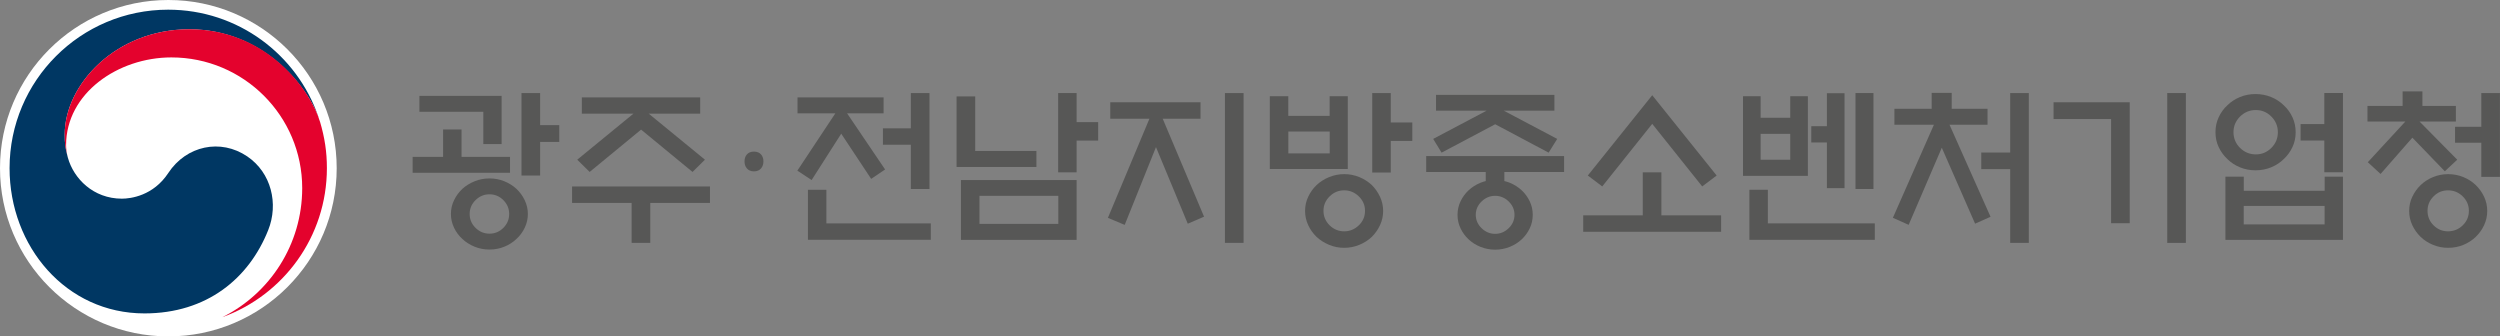
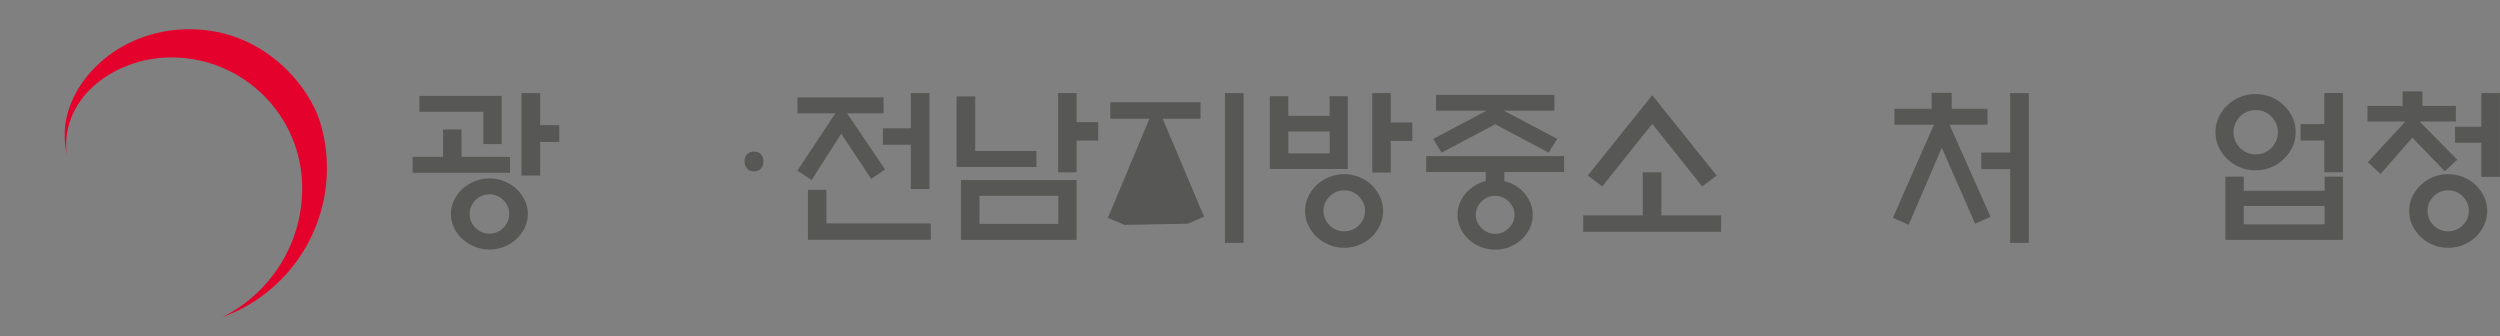
<svg xmlns="http://www.w3.org/2000/svg" width="327" height="44" viewBox="0 0 327 44" fill="none">
  <rect x="0" y="0" width="327" height="44" fill="#808080" stroke="none" />
  <g clip-path="url(#clip0_5100_95413)">
-     <path d="M44.039 22C44.039 34.148 34.179 44 22.02 44C9.861 44 0 34.148 0 22C0 9.852 9.861 0 22.02 0C34.179 0 44.039 9.852 44.039 22Z" fill="white" />
-     <path d="M32.349 20.464C28.85 18.087 24.37 19.053 22.012 22.629C20.051 25.613 17.086 25.986 15.944 25.986C12.196 25.986 9.641 23.353 8.88 20.633C8.88 20.633 8.865 20.581 8.858 20.552C8.85 20.523 8.843 20.494 8.836 20.464C8.536 19.323 8.463 18.79 8.463 17.583C8.463 11.081 15.146 3.833 24.765 3.833C34.384 3.833 40.262 11.329 41.719 15.498C41.69 15.418 41.668 15.352 41.646 15.279C38.842 7.124 31.112 1.266 21.998 1.266C10.549 1.266 1.252 10.547 1.252 22C1.252 32.24 8.638 40.994 18.894 40.994C27.064 40.994 32.561 36.416 35.079 30.104C36.463 26.652 35.482 22.593 32.349 20.464Z" fill="#003763" />
    <path d="M41.843 15.892C40.627 11.825 34.947 3.824 24.764 3.824C15.145 3.824 8.462 11.072 8.462 17.574C8.462 18.781 8.535 19.322 8.835 20.456C8.711 19.959 8.645 19.461 8.645 18.979C8.645 12.199 15.431 7.51 22.415 7.51C31.865 7.51 39.529 15.161 39.529 24.603C39.529 32.004 35.269 38.411 29.076 41.49C37.062 38.609 42.758 30.966 42.758 21.992C42.758 19.871 42.472 17.998 41.85 15.892" fill="#E4022D" />
    <path d="M66.71 20.515V22.599H53.973V20.515H57.955V16.931H60.371V20.515H66.703H66.71ZM63.218 18.847V14.627H54.858V12.543H65.612V18.847H63.218ZM69.045 27.99C69.045 28.619 68.906 29.218 68.635 29.789C68.365 30.359 67.998 30.849 67.545 31.259C67.105 31.683 66.578 32.02 65.971 32.268C65.363 32.517 64.712 32.641 64.023 32.641C63.335 32.641 62.684 32.517 62.076 32.268C61.469 32.02 60.934 31.683 60.48 31.259C60.027 30.849 59.661 30.359 59.39 29.789C59.119 29.218 58.98 28.619 58.98 27.99C58.98 27.361 59.111 26.761 59.39 26.191C59.661 25.62 60.027 25.123 60.48 24.698C60.934 24.289 61.469 23.96 62.076 23.711C62.684 23.462 63.335 23.338 64.023 23.338C64.712 23.338 65.363 23.462 65.971 23.711C66.578 23.96 67.105 24.289 67.545 24.698C67.998 25.123 68.365 25.62 68.635 26.191C68.906 26.761 69.045 27.361 69.045 27.99ZM66.6 27.99C66.6 27.288 66.344 26.681 65.839 26.176C65.334 25.671 64.726 25.415 64.023 25.415C63.321 25.415 62.713 25.671 62.201 26.176C61.688 26.681 61.432 27.288 61.432 27.99C61.432 28.692 61.688 29.299 62.201 29.804C62.713 30.308 63.321 30.564 64.023 30.564C64.726 30.564 65.334 30.308 65.839 29.804C66.344 29.299 66.6 28.692 66.6 27.99ZM70.648 22.958H68.211V12.17H70.648V16.368H73.152V18.562H70.648V22.958Z" fill="#575756" />
-     <path d="M74.828 26.541V24.391H92.865V26.541H85.055V31.771H82.617V26.541H74.828ZM76.102 14.869V12.74H91.584V14.869H84.857L92.207 20.888L90.582 22.49L83.854 16.953L77.127 22.49L75.502 20.888L82.851 14.869H76.124H76.102Z" fill="#575756" />
    <path d="M99.857 21.108C99.857 21.781 99.476 22.417 98.62 22.417C97.763 22.417 97.383 21.788 97.383 21.108C97.383 20.428 97.763 19.828 98.62 19.828C99.476 19.828 99.857 20.435 99.857 21.108Z" fill="#575756" />
    <path d="M104.315 14.825V12.74H115.574V14.825H110.801L115.771 22.168L113.949 23.397L110.032 17.487L106.16 23.55L104.293 22.322L109.263 14.825H104.315ZM105.677 31.369V24.823H108.092V29.218H121.752V31.369H105.677ZM119.139 24.713V18.935H115.486V16.785H119.139V12.17H121.576V24.721H119.139V24.713Z" fill="#575756" />
    <path d="M135.565 21.839H125.119V12.609H127.557V19.747H135.565V21.831V21.839ZM125.69 23.55H140.821V31.376H125.69V23.55ZM138.428 25.613H128.113V29.284H138.428V25.613ZM140.821 22.541H138.406V12.17H140.821V15.973H143.64V18.387H140.821V22.541Z" fill="#575756" />
-     <path d="M145.222 15.527V13.377H157.029V15.527H152.081L157.49 28.341L155.36 29.262L151.202 19.242L147.11 29.416L144.914 28.494L150.346 15.527H145.222ZM160.221 12.17H162.659V31.771H160.221V12.17Z" fill="#575756" />
+     <path d="M145.222 15.527V13.377H157.029V15.527H152.081L157.49 28.341L155.36 29.262L147.11 29.416L144.914 28.494L150.346 15.527H145.222ZM160.221 12.17H162.659V31.771H160.221V12.17Z" fill="#575756" />
    <path d="M176.296 22.102H166.092V12.587H168.508V15.154H173.917V12.587H176.289V22.102H176.296ZM173.925 17.202H168.515V20.061H173.925V17.202ZM180.916 27.595C180.916 28.253 180.776 28.875 180.506 29.453C180.235 30.03 179.876 30.542 179.437 30.981C178.968 31.42 178.419 31.771 177.797 32.027C177.175 32.283 176.516 32.415 175.828 32.415C175.14 32.415 174.481 32.29 173.851 32.027C173.222 31.764 172.673 31.42 172.204 30.981C171.75 30.542 171.384 30.03 171.114 29.453C170.843 28.875 170.704 28.253 170.704 27.595C170.704 26.936 170.835 26.315 171.114 25.737C171.384 25.159 171.75 24.647 172.204 24.209C172.673 23.77 173.222 23.419 173.851 23.163C174.481 22.907 175.14 22.775 175.828 22.775C176.516 22.775 177.175 22.907 177.797 23.163C178.419 23.419 178.968 23.77 179.437 24.209C179.876 24.647 180.235 25.159 180.506 25.737C180.776 26.315 180.916 26.936 180.916 27.595ZM178.544 27.573C178.544 26.841 178.273 26.212 177.731 25.686C177.189 25.159 176.553 24.896 175.821 24.896C175.089 24.896 174.452 25.159 173.917 25.686C173.383 26.212 173.112 26.841 173.112 27.573C173.112 28.304 173.383 28.955 173.917 29.474C174.452 29.994 175.089 30.257 175.821 30.257C176.553 30.257 177.189 29.994 177.731 29.474C178.273 28.955 178.544 28.319 178.544 27.573ZM181.911 22.563H179.488V12.17H181.911V16.017H184.729V18.431H181.911V22.563Z" fill="#575756" />
    <path d="M194.334 23.683V22.498H186.545V20.413H204.582V22.498H196.771V23.683C197.02 23.741 197.255 23.814 197.474 23.902C198.074 24.151 198.594 24.48 199.033 24.89C199.473 25.299 199.824 25.782 200.088 26.33C200.351 26.879 200.483 27.471 200.483 28.1C200.483 28.729 200.351 29.322 200.088 29.87C199.824 30.419 199.473 30.901 199.033 31.311C198.594 31.721 198.074 32.05 197.474 32.291C196.874 32.532 196.237 32.657 195.564 32.657C194.89 32.657 194.253 32.532 193.653 32.291C193.053 32.05 192.533 31.721 192.094 31.311C191.655 30.901 191.303 30.419 191.04 29.87C190.776 29.322 190.644 28.729 190.644 28.1C190.644 27.471 190.776 26.879 191.04 26.33C191.303 25.782 191.655 25.299 192.094 24.89C192.533 24.48 193.053 24.151 193.653 23.902C193.873 23.814 194.1 23.741 194.334 23.683ZM203.309 14.475H196.691L203.682 18.168L202.562 19.967L195.571 16.252L188.558 19.967L187.46 18.168L194.451 14.475H187.833V12.412H203.316V14.475H203.309ZM198.096 28.1C198.096 27.427 197.84 26.842 197.335 26.352C196.83 25.862 196.237 25.614 195.564 25.614C194.89 25.614 194.297 25.862 193.792 26.352C193.287 26.842 193.031 27.427 193.031 28.1C193.031 28.773 193.287 29.358 193.792 29.848C194.297 30.338 194.89 30.587 195.564 30.587C196.237 30.587 196.83 30.338 197.335 29.848C197.84 29.358 198.096 28.773 198.096 28.1Z" fill="#575756" />
    <path d="M214.874 28.165V22.541H217.311V28.165H225.122V30.316H207.085V28.165H214.874ZM216.104 16.207L209.574 24.384L207.685 22.958L216.111 12.455L224.537 22.958L222.648 24.384L216.118 16.207H216.104Z" fill="#575756" />
-     <path d="M236.477 23.002H227.985V12.587H230.291V15.403H234.164V12.587H236.47V23.002H236.477ZM228.82 31.369V24.823H231.236V29.218H245.225V31.369H228.82ZM234.164 17.509H230.291V20.895H234.164V17.509ZM238.959 12.192H241.264V24.611H238.959V18.635H236.916V16.507H238.959V12.199V12.192ZM242.699 12.17H245.049V24.721H242.699V12.17Z" fill="#575756" />
    <path d="M252.662 14.233V12.148H255.283V14.233H259.968V16.317H254.997L260.363 28.356L258.342 29.256L253.987 19.323L249.653 29.409L247.589 28.488L252.955 16.317H247.787V14.233H252.669H252.662ZM262.932 22.125H259.148V19.952H262.932V12.17H265.37V31.771H262.932V22.125Z" fill="#575756" />
-     <path d="M278.568 29.197H276.131V15.571H268.605V13.377H278.568V29.197ZM283.473 12.17H285.911V31.771H283.473V12.17Z" fill="#575756" />
    <path d="M300.273 17.289C300.273 17.991 300.134 18.642 299.856 19.235C299.578 19.827 299.197 20.354 298.714 20.807C298.26 21.261 297.711 21.619 297.074 21.882C296.437 22.145 295.749 22.277 295.017 22.277C294.285 22.277 293.619 22.145 292.982 21.882C292.345 21.619 291.796 21.261 291.342 20.807C290.859 20.354 290.479 19.827 290.2 19.235C289.922 18.642 289.783 17.991 289.783 17.289C289.783 16.587 289.922 15.951 290.2 15.344C290.479 14.737 290.859 14.21 291.342 13.771C291.796 13.318 292.345 12.959 292.982 12.696C293.619 12.433 294.3 12.301 295.017 12.301C295.735 12.301 296.437 12.433 297.074 12.696C297.711 12.959 298.26 13.318 298.714 13.771C299.197 14.21 299.578 14.737 299.856 15.344C300.134 15.951 300.273 16.602 300.273 17.289ZM291.086 23.111H293.487V24.954H304.065V23.111H306.459V31.375H291.086V23.111ZM297.945 17.289C297.945 16.499 297.66 15.819 297.096 15.248C296.533 14.678 295.852 14.393 295.061 14.393C294.271 14.393 293.568 14.678 292.997 15.248C292.426 15.819 292.14 16.499 292.14 17.289C292.14 18.079 292.426 18.781 292.997 19.344C293.568 19.907 294.256 20.193 295.061 20.193C295.866 20.193 296.533 19.907 297.096 19.344C297.66 18.781 297.945 18.094 297.945 17.289ZM304.058 26.936H293.48V29.35H304.058V26.936ZM300.917 16.229H304.021V12.162H306.459V22.533H304.021V18.379H300.917V16.229Z" fill="#575756" />
    <path d="M309.665 15.901V13.86H314.262V11.951H316.854V13.86H321.231V15.901H316.48L321.407 20.889L319.782 22.403L315.536 18.007L311.378 22.754L309.709 21.218L314.614 15.901H309.665ZM325.331 27.596C325.331 28.254 325.191 28.875 324.921 29.453C324.65 30.031 324.284 30.543 323.83 30.982C323.376 31.421 322.834 31.772 322.212 32.028C321.59 32.284 320.924 32.415 320.221 32.415C319.518 32.415 318.874 32.291 318.244 32.028C317.615 31.772 317.073 31.421 316.619 30.982C316.166 30.543 315.799 30.031 315.529 29.453C315.258 28.875 315.119 28.254 315.119 27.596C315.119 26.937 315.25 26.316 315.529 25.738C315.799 25.16 316.166 24.648 316.619 24.209C317.073 23.77 317.615 23.419 318.244 23.163C318.874 22.907 319.533 22.776 320.221 22.776C320.909 22.776 321.59 22.907 322.212 23.163C322.834 23.419 323.376 23.77 323.83 24.209C324.284 24.648 324.65 25.16 324.921 25.738C325.191 26.316 325.331 26.937 325.331 27.596ZM322.93 27.573C322.93 26.842 322.659 26.213 322.124 25.686C321.59 25.16 320.946 24.897 320.199 24.897C319.452 24.897 318.837 25.16 318.31 25.686C317.783 26.213 317.52 26.842 317.52 27.573C317.52 28.305 317.783 28.956 318.31 29.475C318.837 29.994 319.467 30.258 320.199 30.258C320.931 30.258 321.59 29.994 322.124 29.475C322.659 28.956 322.93 28.32 322.93 27.573ZM324.555 23.134V18.673H321.121V16.588H324.555V12.171H326.992V23.134H324.555Z" fill="#575756" />
  </g>
  <defs>
    <clipPath id="clip0_5100_95413">
      <rect width="327" height="44" fill="white" />
    </clipPath>
  </defs>
</svg>